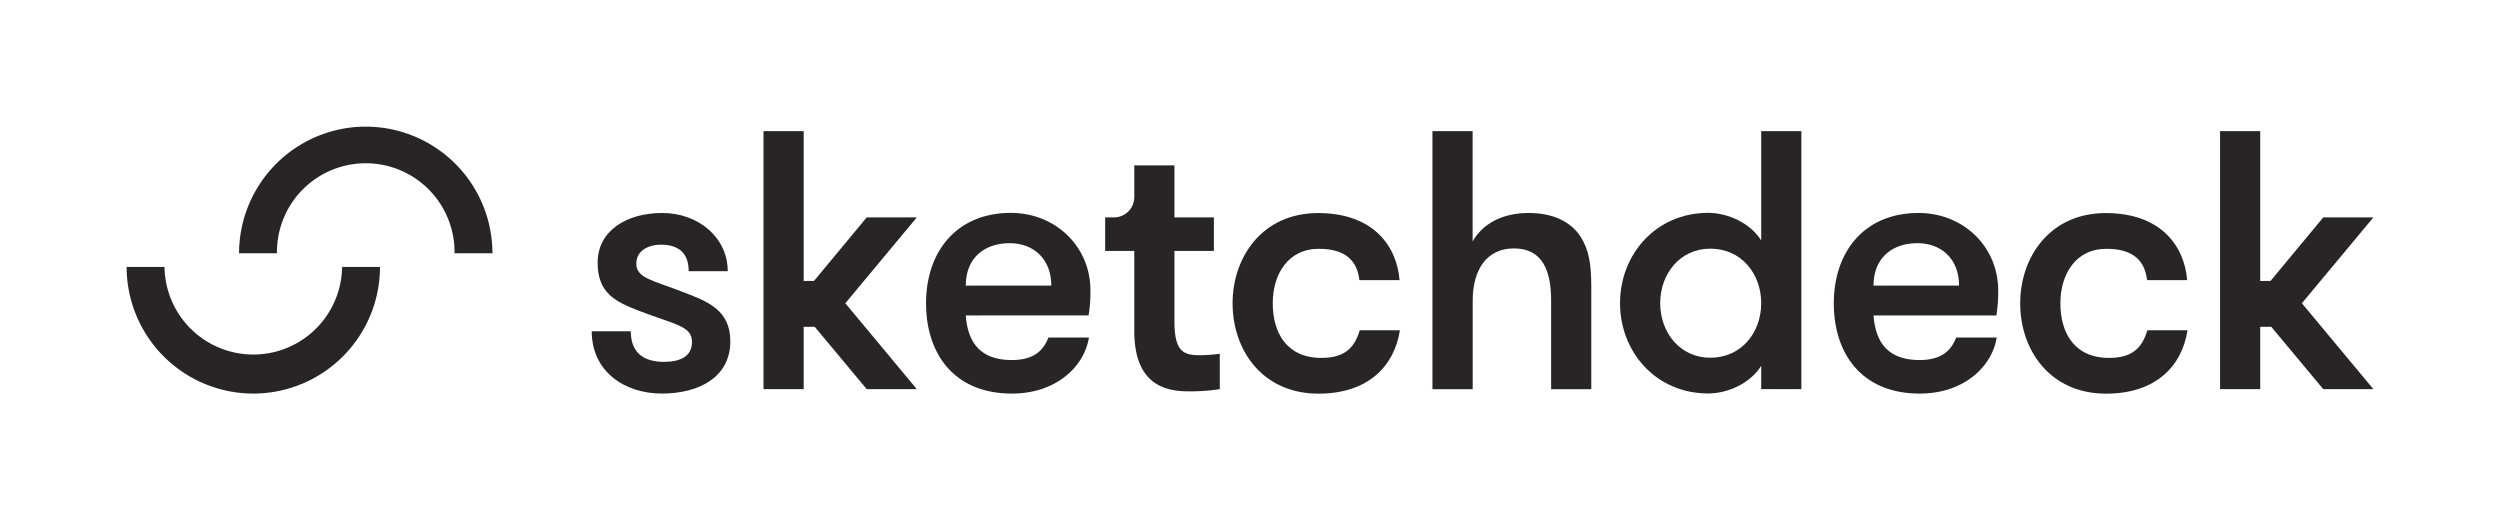
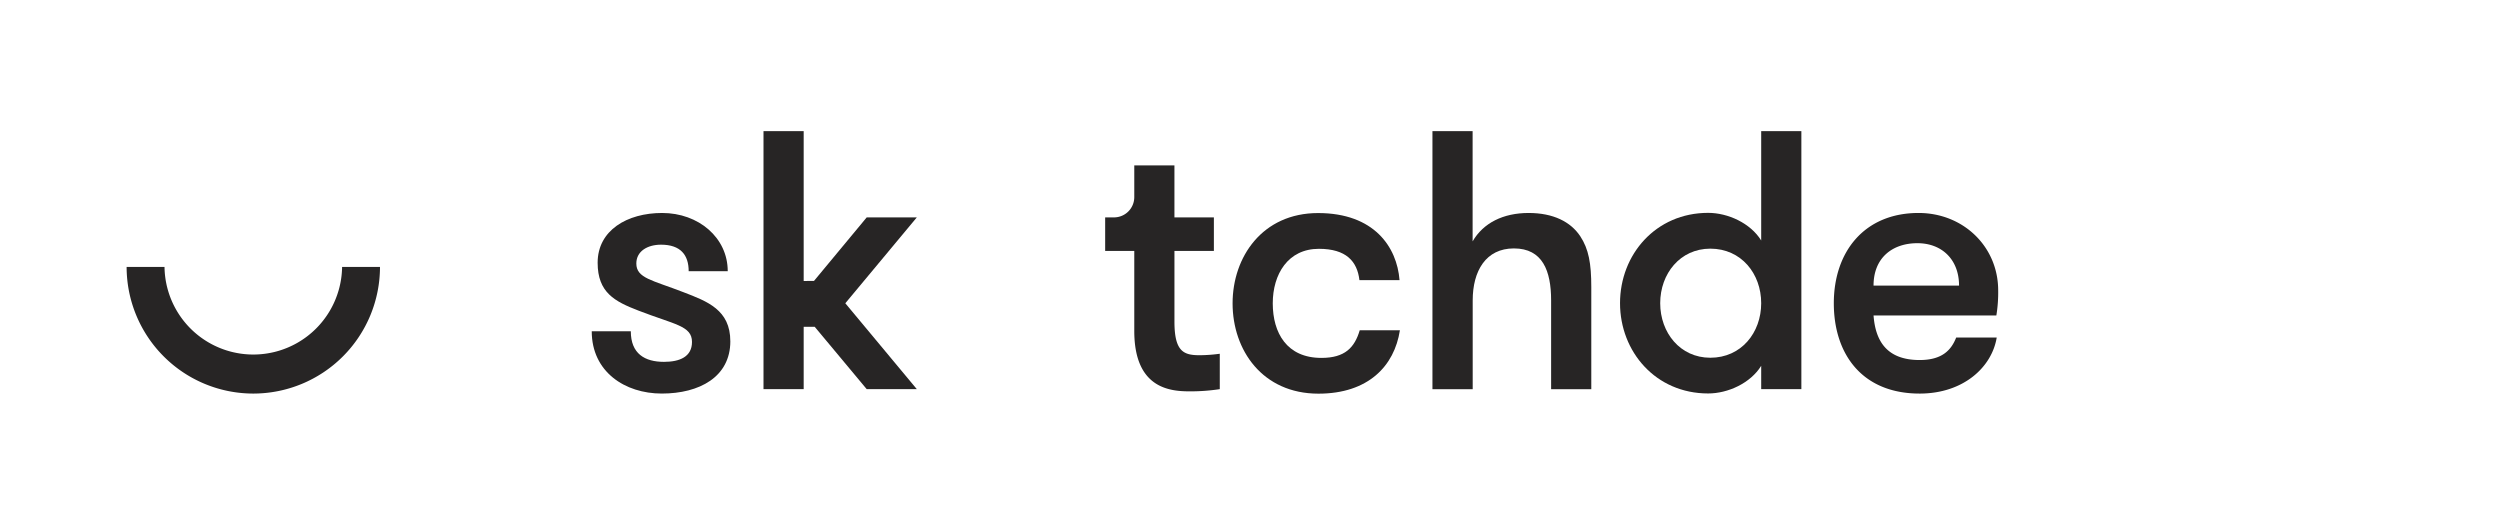
<svg xmlns="http://www.w3.org/2000/svg" id="logo" viewBox="0 0 1517.18 315.69">
  <defs>
    <style>.cls-1{fill:#272525;}</style>
  </defs>
  <title>Sketchdeck Logo</title>
  <polygon class="cls-1" points="513 184.04 556.39 236.16 525.98 236.16 494.42 198.32 487.73 198.34 487.73 236.16 463.35 236.16 463.35 79.59 487.73 79.59 487.73 170.53 494 170.47 525.98 131.93 556.39 131.93 513 184.04" />
-   <polygon class="cls-1" points="1347.29 79.59 1347.29 236.16 1371.67 236.16 1371.67 198.34 1378.36 198.32 1409.92 236.16 1440.34 236.16 1396.95 184.04 1440.34 131.93 1409.92 131.93 1377.94 170.47 1371.67 170.53 1371.67 79.59 1347.29 79.59" />
  <path class="cls-1" d="M443.22,207.08c0,21.7-18.79,31.76-41.61,31.76-22.37,0-42.5-13.2-42.5-37.8h23.71c0,13.64,8.5,18.56,20.13,18.56,9.62,0,17-3.13,17-12.08,0-9.84-10.52-10.51-32.43-19-14.54-5.59-24.83-11-24.83-29.08,0-19.68,17.9-30.19,39.14-30.19,22.14,0,39.81,15,39.81,35.34H417.94c0-9.84-4.92-16.1-16.77-16.1-8.28,0-15,4-15,11.41,0,8.95,9.62,10.06,28.63,17.44,14.54,5.59,28.41,10.74,28.41,29.75" />
-   <path class="cls-1" d="M586.14,173.31H638c0-15.88-10.52-25.72-25.28-25.72-15,0-26.61,8.72-26.61,25.72m0,18.12c1.12,15,7.61,27.06,28,27.06,13.87,0,19.23-6.26,22.14-13.64h24.6c-2.91,17.89-20.13,34-46.75,34C579,238.85,562,214.69,562,184c0-31.31,18.56-54.8,51.44-54.8,27.07,0,48.31,20.36,48.31,47a85.41,85.41,0,0,1-1.12,15.21Z" />
  <path class="cls-1" d="M740.25,236.16a117.93,117.93,0,0,1-18.12,1.34c-11.85,0-33.77-1.56-33.77-36.68V152.28H670.69V131.93h5.36a12.31,12.31,0,0,0,12.31-12.31V100.39h24.37v31.54h23.94v20.35H712.74v42.94c0,18.12,5.59,20.35,15.21,20.35a92.91,92.91,0,0,0,12.3-.89Z" />
  <path class="cls-1" d="M825,170c-1.34-11.41-8.05-19-24.6-19-18.79,0-28,15.43-28,33.1,0,17.89,8.5,33.1,29.52,33.1,14.31,0,20.13-6.26,23.26-16.77h24.38c-3.35,21.7-19.23,38.47-49.43,38.47-34,0-52.11-26.4-52.11-54.8,0-28.18,18.11-54.8,51.89-54.8,34,0,47.86,20.58,49.43,40.71Z" />
  <path class="cls-1" d="M869.31,79.59h24.38v66.88c6.48-11.18,18.56-17.22,34-17.22,15,0,25.5,5.37,31.31,14.09,5.15,7.83,6.71,16.55,6.71,30.86v62H941.33v-53.9c0-17.89-5.15-31.54-22.59-31.54-17,0-25,13.64-25,31.54v53.9H869.31Z" />
  <path class="cls-1" d="M1068.82,184c0-17.89-12.08-33.1-30.87-33.1-18.34,0-30.42,15.21-30.42,33.1s12.08,33.1,30.42,33.1c18.79,0,30.87-15.21,30.87-33.1m0,38c-6.49,10.51-20.13,16.78-32.21,16.78-31.76,0-53.46-25.28-53.46-54.8s21.7-54.8,53.46-54.8c12.08,0,25.72,6.26,32.21,16.77V79.59h24.38V236.16h-24.38Z" />
  <path class="cls-1" d="M1137,173.31h51.89c0-15.88-10.51-25.72-25.28-25.72-15,0-26.61,8.72-26.61,25.72m0,18.12c1.12,15,7.6,27.06,28,27.06,13.87,0,19.24-6.26,22.15-13.64h24.6c-2.91,17.89-20.13,34-46.75,34-35.12,0-52.11-24.16-52.11-54.8,0-31.31,18.56-54.8,51.44-54.8,27.07,0,48.31,20.36,48.31,47a86,86,0,0,1-1.11,15.21Z" />
-   <path class="cls-1" d="M1303,170c-1.34-11.41-8-19-24.61-19-18.79,0-28,15.43-28,33.1,0,17.89,8.5,33.1,29.52,33.1,14.32,0,20.13-6.26,23.26-16.77h24.38c-3.36,21.7-19.23,38.47-49.43,38.47-34,0-52.12-26.4-52.12-54.8,0-28.18,18.12-54.8,51.89-54.8,34,0,47.87,20.58,49.43,40.71Z" />
  <path class="cls-1" d="M153.69,238.85A76.93,76.93,0,0,1,76.84,162h23a53.89,53.89,0,0,0,107.77,0h23a76.93,76.93,0,0,1-76.85,76.85" />
-   <path class="cls-1" d="M222,76.85a76.93,76.93,0,0,1,76.85,76.85h-23a53.89,53.89,0,1,0-107.77,0h-23A76.94,76.94,0,0,1,222,76.85" />
</svg>